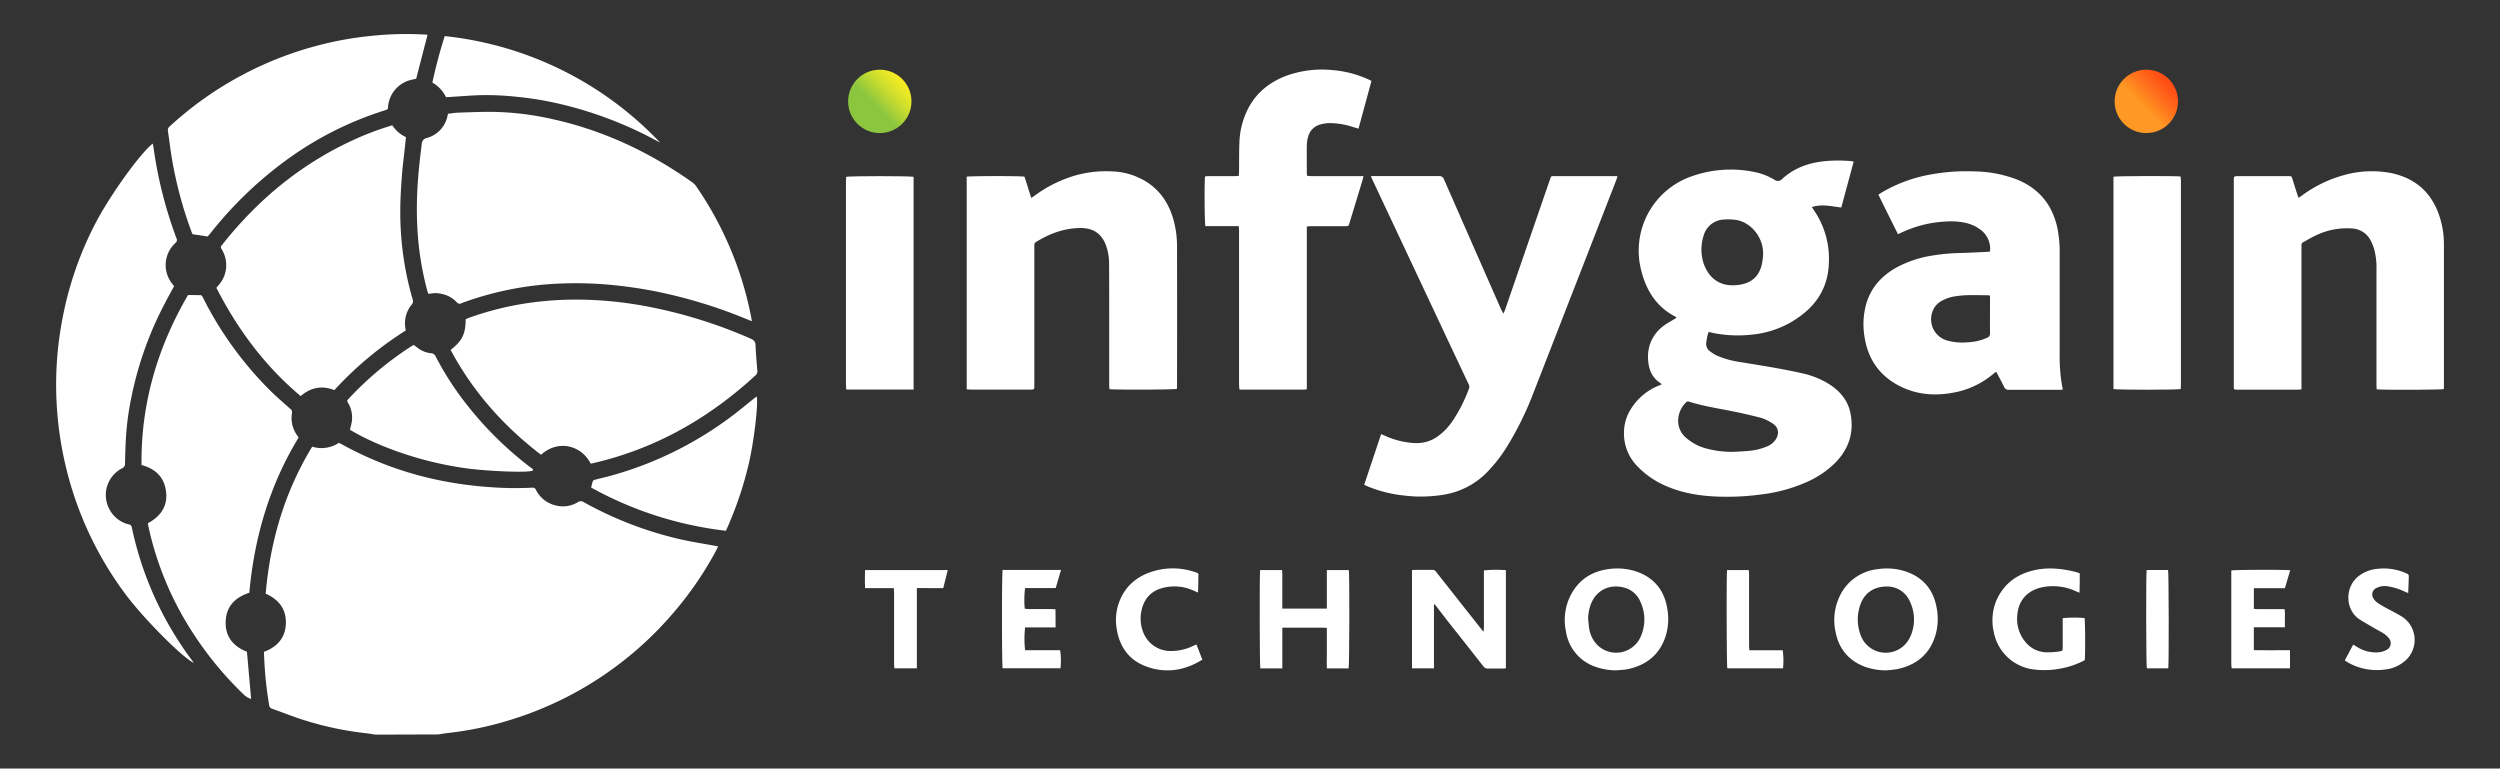
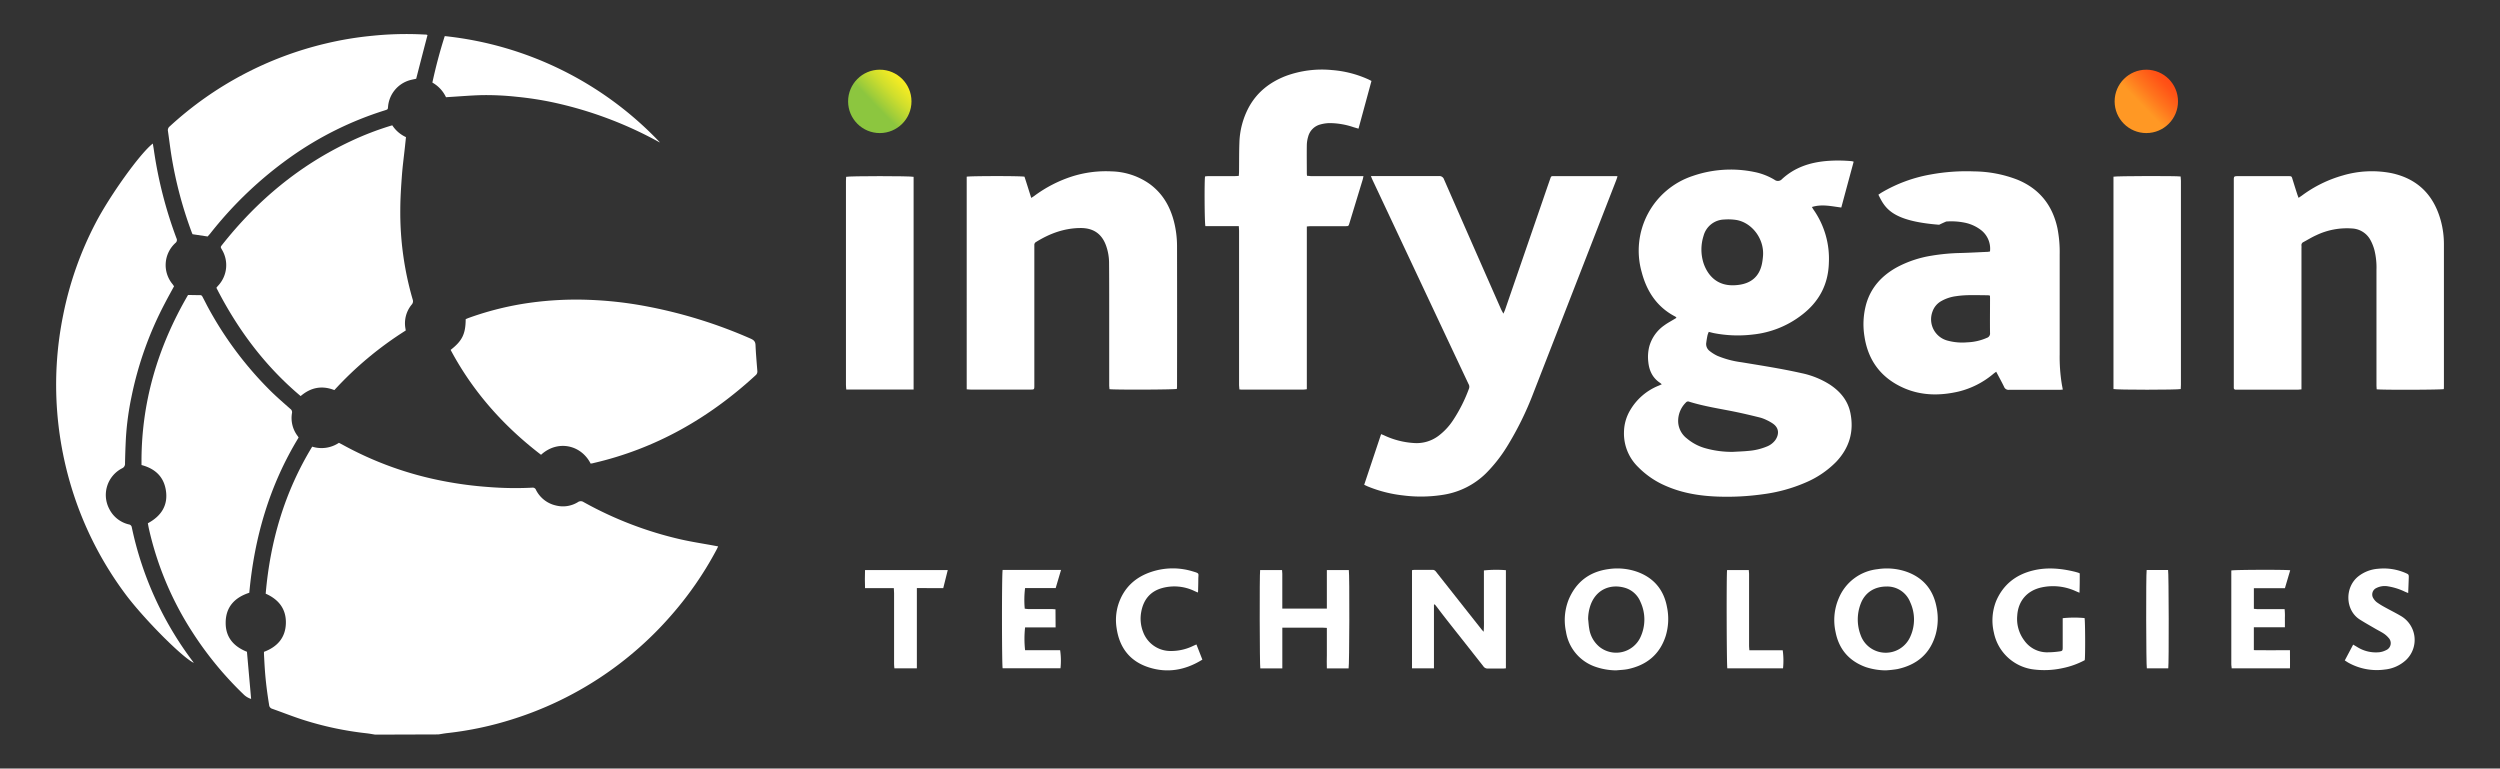
<svg xmlns="http://www.w3.org/2000/svg" id="Layer_1" data-name="Layer 1" viewBox="0 0 1106 340">
  <rect x="0" y="0" width="1106" height="340" fill="#333333" stroke="none" />
  <defs>
    <style>.cls-1{fill:#ffffff;}.cls-2{fill:url(#linear-gradient);}.cls-3{fill:url(#linear-gradient-2);}</style>
    <linearGradient id="linear-gradient" x1="-2239.49" y1="419.64" x2="-2258.99" y2="438.39" gradientTransform="translate(-1856 470) rotate(180)" gradientUnits="userSpaceOnUse">
      <stop offset="0.2" stop-color="#8cc63f" />
      <stop offset="0.26" stop-color="#9acb3b" />
      <stop offset="0.53" stop-color="#cfde2d" />
      <stop offset="0.74" stop-color="#f0ea24" />
      <stop offset="0.85" stop-color="#fcee21" />
    </linearGradient>
    <linearGradient id="linear-gradient-2" x1="-2799.79" y1="419.64" x2="-2819.3" y2="438.39" gradientTransform="translate(-1856 470) rotate(180)" gradientUnits="userSpaceOnUse">
      <stop offset="0.2" stop-color="#ff9824" />
      <stop offset="0.44" stop-color="#ff751d" />
      <stop offset="0.7" stop-color="#ff5416" />
      <stop offset="0.85" stop-color="#ff4814" />
    </linearGradient>
  </defs>
-   <path class="cls-1" d="M261.53,215.7a29,29,0,0,1,.73-2.83,1.47,1.47,0,0,1,1-.64c2.36-.63,4.75-1.16,7.11-1.81A159.42,159.42,0,0,0,323,184.66c3.71-2.73,7.24-5.72,10.85-8.58.29-.23.58-.44.89-.67.87,2.11-1.12,20.1-3.64,30.4a159.94,159.94,0,0,1-9.95,29A161.09,161.09,0,0,1,261.53,215.7Z" />
  <path class="cls-1" d="M166,325c-1.25-.19-2.49-.44-3.74-.58A144.12,144.12,0,0,1,134,318.42c-4.57-1.47-9-3.24-13.56-4.85a1.89,1.89,0,0,1-1.38-1.7c-.87-5.3-1.55-10.62-1.91-16-.15-2.16-.25-4.32-.37-6.49,0-.32,0-.64,0-1,5.85-2.19,9.5-6.21,9.69-12.57s-3.16-10.62-8.93-13.16c2-23.23,8.36-45,20.58-65.05a13.84,13.84,0,0,0,11.82-1.7l1.41.73a151.37,151.37,0,0,0,45.1,16.25,164.92,164.92,0,0,0,19.44,2.56,149.39,149.39,0,0,0,19.62.3,1.5,1.5,0,0,1,1.61,1,13.06,13.06,0,0,0,8.84,6.89,12.59,12.59,0,0,0,9.66-1.46,2.21,2.21,0,0,1,2.56-.05,162.67,162.67,0,0,0,43.09,16.53c4.86,1.1,9.8,1.84,14.7,2.75l1.74.33c-.27.56-.49,1.05-.74,1.52A152.48,152.48,0,0,1,297.14,272a154.41,154.41,0,0,1-70.3,46.16,149.11,149.11,0,0,1-29,6.16c-1.3.15-2.59.39-3.88.59Z" />
-   <path class="cls-1" d="M198.23,50.31c1.53-.16,3-.42,4.51-.47,5-.17,10.08-.4,15.11-.35a127.89,127.89,0,0,1,26.86,3.28c22.46,5,42.86,14.65,61.59,27.91a7.26,7.26,0,0,1,1.74,1.8,153.32,153.32,0,0,1,24.17,57.23c.14.72.27,1.45.43,2.36-.57-.21-1-.33-1.34-.48a218.52,218.52,0,0,0-41.36-12.71c-6.05-1.2-12.15-2.08-18.29-2.72a165,165,0,0,0-23-.75A141.89,141.89,0,0,0,204.48,134l-.25.11a1.58,1.58,0,0,1-2.21-.44,12.24,12.24,0,0,0-6.3-3.57,11.41,11.41,0,0,0-4.9-.26,12.47,12.47,0,0,1-1.37.11c-.16-.52-.33-1-.46-1.48a133.5,133.5,0,0,1-4-22.62,155,155,0,0,1-.42-20.33c.29-7.24,1.08-14.44,2-21.63A2.81,2.81,0,0,1,189,61a12.76,12.76,0,0,0,8.77-8.86C197.9,51.63,198,51.08,198.23,50.31Z" />
  <path class="cls-1" d="M179.49,146.22a154.45,154.45,0,0,0-31.57,26.36c-5.45-2.14-10.41-1.22-14.91,2.65-15.86-13.34-27.91-29.53-37.28-47.91.24-.29.45-.59.7-.86a13.32,13.32,0,0,0,1.72-16.07c-.63-1.11-.64-1.12.13-2.09,15.52-19.63,34.26-35.25,57-45.89a131.47,131.47,0,0,1,17.5-6.75c.21-.07.44-.12.77-.21a14.28,14.28,0,0,0,6.05,5.21c-.13,1.31-.28,2.64-.42,4-.47,4.4-1.07,8.78-1.39,13.19-.37,5-.69,10-.7,14.94a137.79,137.79,0,0,0,5.48,39.7,2.18,2.18,0,0,1-.45,2.28,13,13,0,0,0-2.72,10.74C179.44,145.67,179.45,145.86,179.49,146.22Z" />
  <path class="cls-1" d="M261.31,205.11c-4.31-8.46-14.72-10.56-21.95-3.91-16.56-12.68-30.15-27.91-40-46.4,5-3.92,6.63-6.89,6.66-13.6.44-.18.9-.4,1.38-.57a134.3,134.3,0,0,1,27.09-6.69,149.42,149.42,0,0,1,26.06-1.29,169,169,0,0,1,23.85,2.57,212.18,212.18,0,0,1,47.68,14.59c1.34.59,2.09,1.23,2.16,2.83.16,3.85.51,7.69.81,11.54a2.12,2.12,0,0,1-.78,1.85c-20.64,19-44.24,32.47-71.71,38.83C262.19,205,261.78,205,261.31,205.11Z" />
  <path class="cls-1" d="M62.61,205.73c-.32-27.17,7.1-52.09,20.57-75.22,1.91,0,3.64.07,5.37.06.6,0,.83.33,1.06.76.68,1.29,1.35,2.59,2,3.87a157.75,157.75,0,0,0,28.46,38.11c2.69,2.62,5.55,5.08,8.37,7.58a1.78,1.78,0,0,1,.74,1.81A13.12,13.12,0,0,0,131.76,193c.11.15.19.32.34.58-12.85,21.07-19.57,44.13-21.81,68.65-6.53,2.13-10.5,6.37-10.45,13.42,0,6.4,3.68,10.43,9.41,12.69.62,7,1.23,13.88,1.85,20.87a8.2,8.2,0,0,1-3.19-1.87,152.37,152.37,0,0,1-22.76-27.63,141,141,0,0,1-19.28-45.82c-.17-.78-.3-1.56-.46-2.4,6-3.23,9.14-8.08,7.91-14.94C72.28,210.7,68.44,207.27,62.61,205.73Z" />
  <path class="cls-1" d="M77,126.64c-1.4,2.59-2.76,5-4.07,7.55a154.74,154.74,0,0,0-14.76,41.34A125.87,125.87,0,0,0,55.69,194q-.28,5.5-.38,11a2.15,2.15,0,0,1-1.3,2.18,13.26,13.26,0,0,0-5.63,18.05A13,13,0,0,0,57,232a1.53,1.53,0,0,1,1.32,1.37,149.62,149.62,0,0,0,27,59.28c.14.18.26.38.41.61-5.22-2.5-22.36-19.79-30.37-30.59a154.24,154.24,0,0,1-20.67-37.94,156.63,156.63,0,0,1-9.36-42.16,154.74,154.74,0,0,1,2.6-43.11A151.67,151.67,0,0,1,42.28,98.69C48.63,86.49,62,67.81,67.6,63.51c.17,1,.35,2,.48,2.92a187.66,187.66,0,0,0,10,39,1.63,1.63,0,0,1-.48,2.07,13.21,13.21,0,0,0-1.23,18.25C76.56,126,76.74,126.31,77,126.64Z" />
  <path class="cls-1" d="M91.86,104.62l-6.68-1c-.1-.23-.28-.6-.42-1A178.83,178.83,0,0,1,75.91,69.3C75.3,65.54,74.85,61.75,74.3,58a2.13,2.13,0,0,1,.79-2.09A154.48,154.48,0,0,1,144.2,19.23a149.62,149.62,0,0,1,20.59-3.41,147.23,147.23,0,0,1,23-.54c.33,0,.66,0,1,.08.09,0,.16.09.33.18q-2.52,9.62-5,19.3c-1,.23-2,.4-3,.69a13.36,13.36,0,0,0-9.45,11.68c-.09,1.19-.09,1.19-1.49,1.63a149.23,149.23,0,0,0-41.47,20.53,171.17,171.17,0,0,0-35.8,34.07Z" />
-   <path class="cls-1" d="M183.07,152.61c.72.55,1.34,1,2,1.51a11.43,11.43,0,0,0,5.6,2.15,2.33,2.33,0,0,1,2.1,1.51,135.17,135.17,0,0,0,11.72,18.62,155.78,155.78,0,0,0,30.17,30.36c.48.37,1.26.58,1.09,1.44-2.53,1.07-20.22.22-29-.95-22.81-3.06-41.91-11.05-51.92-17.13.26-1.14.58-2.26.78-3.41a12.61,12.61,0,0,0-1.52-8.31c-.57-1-.76-1,.2-2.05a145.55,145.55,0,0,1,28-23.35C182.56,152.88,182.77,152.78,183.07,152.61Z" />
  <path class="cls-1" d="M191.28,36.53c1.52-7,3.3-13.76,5.48-20.56A153.26,153.26,0,0,1,292,63.05c-.35-.17-.7-.33-1-.51a172.23,172.23,0,0,0-46.4-17.26,146.81,146.81,0,0,0-16-2.46,125.79,125.79,0,0,0-15.64-.73c-4.89.14-9.77.56-14.65.85l-1,.07A14.53,14.53,0,0,0,191.28,36.53Z" />
  <path class="cls-1" d="M735.18,170c-.39-.31-.55-.47-.74-.6-3.33-2.19-4.85-5.44-5.23-9.26a18.85,18.85,0,0,1,.4-6.73,16.89,16.89,0,0,1,6.7-9.5c1.48-1.08,3.12-1.93,4.68-2.89l.69-.42c-.19-.21-.3-.42-.47-.51-8.15-4.2-12.71-11.19-14.94-19.76a34.8,34.8,0,0,1,22.6-42.49A51.6,51.6,0,0,1,776,76.06a28,28,0,0,1,9.05,3.47,2.43,2.43,0,0,0,3.32-.31c5.58-5.15,12.34-7.37,19.76-8a64.75,64.75,0,0,1,11.14.09,5.57,5.57,0,0,1,.79.22c-1.83,6.78-3.64,13.47-5.47,20.28-4.35-.55-8.6-1.61-13-.23.31.51.5.88.74,1.22a37.73,37.73,0,0,1,6.76,23.44c-.26,9.59-4.31,17.2-11.85,23A42.54,42.54,0,0,1,775.4,148a55.45,55.45,0,0,1-17.15-.62c-.72-.15-1.44-.35-2.29-.56a10.78,10.78,0,0,0-.55,1.47c-.22,1.06-.41,2.13-.54,3.2a3.82,3.82,0,0,0,1.34,3.68,17.39,17.39,0,0,0,3.56,2.25,41.22,41.22,0,0,0,10.6,2.83c8.86,1.47,17.75,2.83,26.52,4.81a37.77,37.77,0,0,1,12.51,5c4.68,3.06,8.09,7.07,9.22,12.66,1.67,8.26-.51,15.48-6.29,21.59a41.79,41.79,0,0,1-13.73,9.25A69.73,69.73,0,0,1,780,218.64a113.89,113.89,0,0,1-19.87,1.06c-7.81-.27-15.46-1.44-22.71-4.54a38.2,38.2,0,0,1-12.69-8.53,20.68,20.68,0,0,1-6.28-15.52,19.43,19.43,0,0,1,2.83-9.79,25.61,25.61,0,0,1,12.43-10.67C734.14,170.48,734.56,170.27,735.18,170ZM766.7,199.9c2.2-.13,4.42-.19,6.61-.41a26.68,26.68,0,0,0,8.21-1.9,8.58,8.58,0,0,0,3.9-2.92c1.46-2.13,2-5.11-1.1-7.27a18.39,18.39,0,0,0-2.7-1.53,15.78,15.78,0,0,0-3-1.15c-3.65-.9-7.3-1.78-11-2.54-6.81-1.39-13.71-2.4-20.36-4.48a1.22,1.22,0,0,0-1.39.34,11.47,11.47,0,0,0-3.44,8.8,9.8,9.8,0,0,0,3.83,7.12,21.67,21.67,0,0,0,7.62,4.17A43.06,43.06,0,0,0,766.7,199.9Zm.18-73.7c.66,0,1.42-.06,2.16-.15,5.71-.7,9.27-3.75,10.44-9.3a28.64,28.64,0,0,0,.45-3.2c.79-7.89-5-15.23-12-16.27a24.33,24.33,0,0,0-5.19-.16,9.71,9.71,0,0,0-9.09,7.23,19.88,19.88,0,0,0,0,12.09C755.54,122,759.74,126.4,766.88,126.2Z" />
  <path class="cls-1" d="M606.5,77.9h1.75c9.42,0,18.84,0,28.26,0a2.14,2.14,0,0,1,2.33,1.48q12.57,28.71,25.21,57.38c.26.58.59,1.13,1.05,2,.36-.83.61-1.31.78-1.82l16.64-48.3q1.62-4.74,3.27-9.47c.43-1.24.44-1.26,1.67-1.26h27.13c.28,0,.55,0,1,.09-.21.65-.37,1.2-.58,1.74l-12.84,33q-11.87,30.51-23.75,61a139.93,139.93,0,0,1-11.83,24,64.65,64.65,0,0,1-9.26,11.72,34.51,34.51,0,0,1-18.48,9.37,62,62,0,0,1-18.15.34,57.71,57.71,0,0,1-15.67-4c-.47-.2-.92-.43-1.51-.71L611,192.06c.52.21.9.35,1.28.52A36,36,0,0,0,625.64,196a16.09,16.09,0,0,0,10.73-3.17,27.63,27.63,0,0,0,6.36-6.76,67.19,67.19,0,0,0,7.17-14.21,2.32,2.32,0,0,0-.24-2q-3.58-7.59-7.16-15.19L607.1,79.39C606.91,79,606.76,78.55,606.5,77.9Z" />
  <path class="cls-1" d="M427.67,78.17c1.19-.33,24-.38,25.56,0,1,3,1.93,6.09,3,9.39.59-.39,1.06-.67,1.49-1A57.48,57.48,0,0,1,474,78.15a49.64,49.64,0,0,1,17.82-2.33,30.46,30.46,0,0,1,16.78,5.56c5.7,4.16,9,9.85,10.75,16.59a44.36,44.36,0,0,1,1.37,11q.06,30.93,0,61.88c0,.41-.05.82-.08,1.2-1.1.35-27.91.45-29.82.11,0-.55-.11-1.13-.11-1.72q0-17.6,0-35.18c0-6.4,0-12.81-.06-19.21a22.94,22.94,0,0,0-1.09-6.67c-1.8-5.74-5.64-8.57-11.66-8.5-7.13.07-13.55,2.45-19.54,6.17a1.46,1.46,0,0,0-.77,1.39c0,.52,0,1,0,1.55q0,30,0,60.05c0,2.47.13,2.3-2.29,2.31H429.53c-.6,0-1.19-.07-1.86-.11Z" />
  <path class="cls-1" d="M1018.17,172.28c-.66,0-1.16.11-1.66.11H989.1a.79.79,0,0,1-.87-.88c0-.38,0-.76,0-1.13V80c0-2.06,0-2.07,2.12-2.07h21.9c1.56,0,1.57,0,2,1.5.66,2.11,1.31,4.22,2,6.33.16.53.37,1,.63,1.77.58-.39,1-.68,1.47-1a55.8,55.8,0,0,1,18-8.88,45.42,45.42,0,0,1,21.51-1.08c11.59,2.44,18.77,9.59,21.91,20.9a39.76,39.76,0,0,1,1.42,10.74v62.58c0,.46,0,.92-.06,1.35-1.15.33-27.91.41-29.7.08,0-.6-.08-1.23-.08-1.87q0-25.5,0-51a32.19,32.19,0,0,0-.86-8.54,20.08,20.08,0,0,0-1.79-4.58,9.77,9.77,0,0,0-8.11-5.15,31.42,31.42,0,0,0-15.91,3c-1.93.86-3.74,2-5.62,3a1.47,1.47,0,0,0-.89,1.59,8.51,8.51,0,0,1,0,1.13v62.52Z" />
-   <path class="cls-1" d="M880.37,111.26a10.43,10.43,0,0,0-3.77-9.32,17.46,17.46,0,0,0-7.36-3.42A30,30,0,0,0,861,98a51.51,51.51,0,0,0-18.2,4.18c-1,.43-2,.89-3.13,1.43C836.75,97.79,833.9,92,831,86.13c.57-.38,1-.68,1.42-.94a64.73,64.73,0,0,1,21.73-8,87.56,87.56,0,0,1,19.26-1.36,54.41,54.41,0,0,1,19.16,3.69c9.65,4,15.43,11.23,17.63,21.39a54.27,54.27,0,0,1,1,11.65q0,22.11,0,44.21a75.88,75.88,0,0,0,.91,13c.14.82.3,1.64.48,2.6-.56,0-1,.09-1.47.09-7.44,0-14.89,0-22.33,0a2.08,2.08,0,0,1-2.18-1.32c-1.06-2.2-2.25-4.33-3.49-6.69-.54.4-1,.71-1.39,1.05a37.68,37.68,0,0,1-15.37,7.75c-8.13,1.86-16.23,1.83-24-1.54-9.94-4.33-15.86-12-17.5-22.74a33.56,33.56,0,0,1,.73-14.41c2.12-7.46,7-12.68,13.64-16.34a48.88,48.88,0,0,1,15.33-5.11,87.63,87.63,0,0,1,12.64-1.18c4.09-.11,8.18-.34,12.27-.52C879.76,111.37,879.94,111.32,880.37,111.26Zm0,19.55a4.61,4.61,0,0,0-.84-.19c-4.74,0-9.5-.31-14.23.42a17.9,17.9,0,0,0-6.39,2.11,8.53,8.53,0,0,0-4,4.76,9.73,9.73,0,0,0,6.7,12.78,24.87,24.87,0,0,0,8.67.76,23.66,23.66,0,0,0,8.75-2,2,2,0,0,0,1.36-2.16c-.07-5,0-10.07,0-15.1Z" />
+   <path class="cls-1" d="M880.37,111.26a10.43,10.43,0,0,0-3.77-9.32,17.46,17.46,0,0,0-7.36-3.42A30,30,0,0,0,861,98c-1,.43-2,.89-3.13,1.43C836.75,97.79,833.9,92,831,86.13c.57-.38,1-.68,1.42-.94a64.73,64.73,0,0,1,21.73-8,87.56,87.56,0,0,1,19.26-1.36,54.41,54.41,0,0,1,19.16,3.69c9.65,4,15.43,11.23,17.63,21.39a54.27,54.27,0,0,1,1,11.65q0,22.11,0,44.21a75.88,75.88,0,0,0,.91,13c.14.82.3,1.64.48,2.6-.56,0-1,.09-1.47.09-7.44,0-14.89,0-22.33,0a2.08,2.08,0,0,1-2.18-1.32c-1.06-2.2-2.25-4.33-3.49-6.69-.54.4-1,.71-1.39,1.05a37.68,37.68,0,0,1-15.37,7.75c-8.13,1.86-16.23,1.83-24-1.54-9.94-4.33-15.86-12-17.5-22.74a33.56,33.56,0,0,1,.73-14.41c2.12-7.46,7-12.68,13.64-16.34a48.88,48.88,0,0,1,15.33-5.11,87.63,87.63,0,0,1,12.64-1.18c4.09-.11,8.18-.34,12.27-.52C879.76,111.37,879.94,111.32,880.37,111.26Zm0,19.55a4.61,4.61,0,0,0-.84-.19c-4.74,0-9.5-.31-14.23.42a17.9,17.9,0,0,0-6.39,2.11,8.53,8.53,0,0,0-4,4.76,9.73,9.73,0,0,0,6.7,12.78,24.87,24.87,0,0,0,8.67.76,23.66,23.66,0,0,0,8.75-2,2,2,0,0,0,1.36-2.16c-.07-5,0-10.07,0-15.1Z" />
  <path class="cls-1" d="M548.05,100.05H533.27c-.38-1.17-.49-19.85-.16-22a15.73,15.73,0,0,1,1.58-.14h11.59c.55,0,1.1-.06,1.76-.1.05-.71.11-1.3.11-1.9.05-4.29,0-8.58.16-12.85a35.42,35.42,0,0,1,4.07-15.43c3.64-6.79,9.32-11.24,16.41-14A46.2,46.2,0,0,1,589.34,31a47.69,47.69,0,0,1,15.92,4.07c.46.21.91.45,1.48.74L601,56.92l-2.14-.63a33.43,33.43,0,0,0-10.81-1.83,16.59,16.59,0,0,0-4,.62,7.52,7.52,0,0,0-5.32,5.38,13.9,13.9,0,0,0-.59,3.61c-.07,4.24,0,8.48,0,12.71a9,9,0,0,0,.1,1c.66,0,1.29.14,1.93.14H603.2c-.14.62-.21,1.07-.33,1.49Q599.94,89.05,597,98.7c-.41,1.35-.41,1.36-1.86,1.36h-15c-.64,0-1.28.08-2,.13v72a14.11,14.11,0,0,1-1.57.17H549.72c-.42,0-.83,0-1.43-.09,0-.73-.13-1.41-.13-2.1v-50q0-9,0-18.08C548.15,101.51,548.1,100.91,548.05,100.05Z" />
  <path class="cls-1" d="M404.18,172.32H374.39c-.05-.7-.14-1.33-.14-2V80c0-.6.05-1.2.08-1.77,1.24-.4,28.5-.41,29.85,0Z" />
  <path class="cls-1" d="M935,78.17c1.14-.32,27.83-.4,29.71-.09,0,.6.13,1.23.13,1.87v90.27c0,.65-.06,1.29-.08,1.89-1.35.4-28.44.4-29.76,0Z" />
  <path class="cls-1" d="M634.38,267.54v28.13h-9.71V252.23c.33,0,.64-.12,1-.13,2.68,0,5.37,0,8,0a1.76,1.76,0,0,1,1.55.75q10.14,12.85,20.31,25.71c.19.24.41.46.84.93a52.84,52.84,0,0,0,.11-5.55c0-1.79,0-3.58,0-5.37V252.36a52.81,52.81,0,0,1,9.73-.11v43.41a11.89,11.89,0,0,1-1.2.1c-2.26,0-4.52,0-6.78,0a2.22,2.22,0,0,1-2-1c-5.29-6.74-10.62-13.46-15.92-20.19-1.57-2-3.1-4-4.64-6.05l-.95-1.17Z" />
  <path class="cls-1" d="M715,296.57a28.76,28.76,0,0,1-9.43-1.67,19.56,19.56,0,0,1-12.78-15.47,24.56,24.56,0,0,1,1.18-14.16c3.27-7.8,9.17-12.33,17.58-13.49a26.54,26.54,0,0,1,12.54,1.12c7.5,2.63,12,8,13.4,15.73a25.82,25.82,0,0,1-.58,12.71c-2.63,8.2-8.43,12.91-16.73,14.67C718.46,296.36,716.7,296.39,715,296.57Zm-12.38-22.49c.15,1.35.21,2.72.46,4.05a12.89,12.89,0,0,0,4.66,8.15,11.85,11.85,0,0,0,18-4.4,18.46,18.46,0,0,0,0-15.6,10.62,10.62,0,0,0-6.77-6.2c-5.66-1.72-12.18,0-15.07,6.95A19,19,0,0,0,702.59,274.08Z" />
  <path class="cls-1" d="M834.24,296.57a29.18,29.18,0,0,1-8.77-1.43c-7.39-2.66-11.94-7.88-13.42-15.58a24.39,24.39,0,0,1,1.39-14.82,21,21,0,0,1,17.22-12.94,26.6,26.6,0,0,1,12.68,1.1c7.49,2.63,11.94,8,13.39,15.73a25.87,25.87,0,0,1-.35,11.9c-2.42,8.65-8.32,13.62-17,15.48A49.41,49.41,0,0,1,834.24,296.57Zm.45-37.1c-5.5,0-9.63,2.7-11.49,7.56a19.41,19.41,0,0,0,0,14.07,11.57,11.57,0,0,0,4,5.35,11.86,11.86,0,0,0,17.87-4.7,18.27,18.27,0,0,0,0-15.34A10.92,10.92,0,0,0,834.69,259.47Z" />
  <path class="cls-1" d="M596.72,252.19c.36,1.84.26,42.39-.1,43.5H587c-.11-2,0-3.92,0-5.87s0-4,0-5.93v-6.11c-2.26-.19-4.4-.07-6.54-.09s-4.34,0-6.5,0H567.3v18h-9.74c-.29-1-.38-41.61-.08-43.49h9.7c0,.53.11,1.07.11,1.61q0,6.84,0,13.7v1.74H587V252.19Z" />
  <path class="cls-1" d="M922.29,292.06a35.77,35.77,0,0,1-9.88,3.54,37.72,37.72,0,0,1-13.48.46,20.52,20.52,0,0,1-16.83-16.18,23.23,23.23,0,0,1,1-14c3.09-7.21,8.65-11.6,16.19-13.47,6.07-1.51,12.14-1,18.17.42.69.16,1.36.36,2,.55a4.15,4.15,0,0,1,.62.3c0,2.76,0,5.55-.12,8.55l-1.74-.74a24.09,24.09,0,0,0-15-1.63c-6.45,1.4-10.41,6-10.8,12.56a15.84,15.84,0,0,0,3.17,11,12.32,12.32,0,0,0,9.62,5.16,37.53,37.53,0,0,0,5.89-.39c1.35-.17,1.43-.41,1.44-1.79V273.49a49.62,49.62,0,0,1,9.67-.06C922.51,274.51,922.57,290.45,922.29,292.06Z" />
  <path class="cls-1" d="M467,277.56H453.5a45.89,45.89,0,0,0,0,10.08H469a31.77,31.77,0,0,1,.16,8H443.57c-.37-1.17-.41-42.07,0-43.49h25.83c-.79,2.69-1.56,5.28-2.36,8H453.5a42.3,42.3,0,0,0-.15,9.14c.54.05,1.12.15,1.71.16h10.16c.55,0,1.1.07,1.73.11Z" />
  <path class="cls-1" d="M1010.84,277.51l-6.9,0H997.1v10.09c1.75.13,3.48,0,5.19.06s3.58,0,5.37,0h5.42c0,2.7.06,5.3,0,8h-25.8c0-.6-.15-1.23-.15-1.86q0-13.83,0-27.67V252.38c1.16-.34,24.39-.41,26.06-.09-.77,2.61-1.54,5.2-2.34,7.92H997.11v9.13c.6.05,1.19.14,1.78.14h11.82a26.09,26.09,0,0,1,.12,3.91C1010.85,274.66,1010.84,275.92,1010.84,277.51Z" />
  <path class="cls-1" d="M1037.33,292.18c1.26-2.36,2.46-4.63,3.71-7l1.79,1.06a15.49,15.49,0,0,0,9.85,2.3,8.79,8.79,0,0,0,2.93-.92,3.35,3.35,0,0,0,1.09-5.44,10.25,10.25,0,0,0-2.21-1.95c-1.3-.84-2.71-1.51-4-2.29-2.2-1.28-4.42-2.52-6.55-3.88-6.45-4.11-6.77-14.35-.46-19.2a16,16,0,0,1,8.59-3.24,24.12,24.12,0,0,1,12,1.81c1.6.7,1.61.71,1.56,2.38-.07,2.11-.16,4.23-.25,6.56-.54-.23-1-.4-1.44-.6a26.87,26.87,0,0,0-7.37-2.35,8.19,8.19,0,0,0-5.22.7,3.15,3.15,0,0,0-1.23,4.79,5.8,5.8,0,0,0,1.41,1.55,31.57,31.57,0,0,0,3.2,2c2.46,1.38,5,2.62,7.43,4.05a12.26,12.26,0,0,1,2.21,19.53,16.19,16.19,0,0,1-9.4,4.17,25.79,25.79,0,0,1-16-3C1038.46,292.93,1038,292.59,1037.33,292.18Z" />
  <path class="cls-1" d="M529.9,262.13l-1.47-.66a20.49,20.49,0,0,0-14.31-1.31c-5.29,1.47-8.25,5.17-9.23,10.5a16.21,16.21,0,0,0,.81,8.88A12.9,12.9,0,0,0,517.91,288a22.25,22.25,0,0,0,9.83-2.2c.46-.22.93-.42,1.56-.7.88,2.24,1.72,4.4,2.63,6.73l-.54.31c-7.28,4.39-15.06,5.71-23.17,3.1-8.37-2.68-13-8.73-14.24-17.41a23,23,0,0,1,.74-10.33c2.39-7.46,7.55-12.24,14.91-14.6a30,30,0,0,1,18.07-.11c3.12.93,2.46.78,2.43,3.38,0,1.83-.06,3.67-.1,5.5A3.28,3.28,0,0,1,529.9,262.13Z" />
  <path class="cls-1" d="M405.62,260.16V278c0,3,0,5.93,0,8.9s0,5.81,0,8.78h-9.94c-.05-.65-.14-1.28-.14-1.91q0-15.69,0-31.37c0-.69-.07-1.39-.11-2.2H382.69c-.11-2.73-.07-5.33,0-8h36.6l-2,8Z" />
  <path class="cls-1" d="M773.92,287.67h14.75a33.11,33.11,0,0,1,.14,8H764.17c-.3-.95-.42-41.08-.11-43.47h9.62c0,.62.11,1.22.11,1.81q0,15.83,0,31.63C773.8,286.28,773.87,286.93,773.92,287.67Z" />
  <path class="cls-1" d="M949.68,252.17h9.48c.31,1,.4,41.67.08,43.5h-9.48C949.44,294.57,949.35,254.06,949.68,252.17Z" />
  <circle class="cls-2" cx="389.22" cy="44.85" r="14.02" />
  <circle class="cls-3" cx="949.53" cy="44.85" r="14.02" />
</svg>